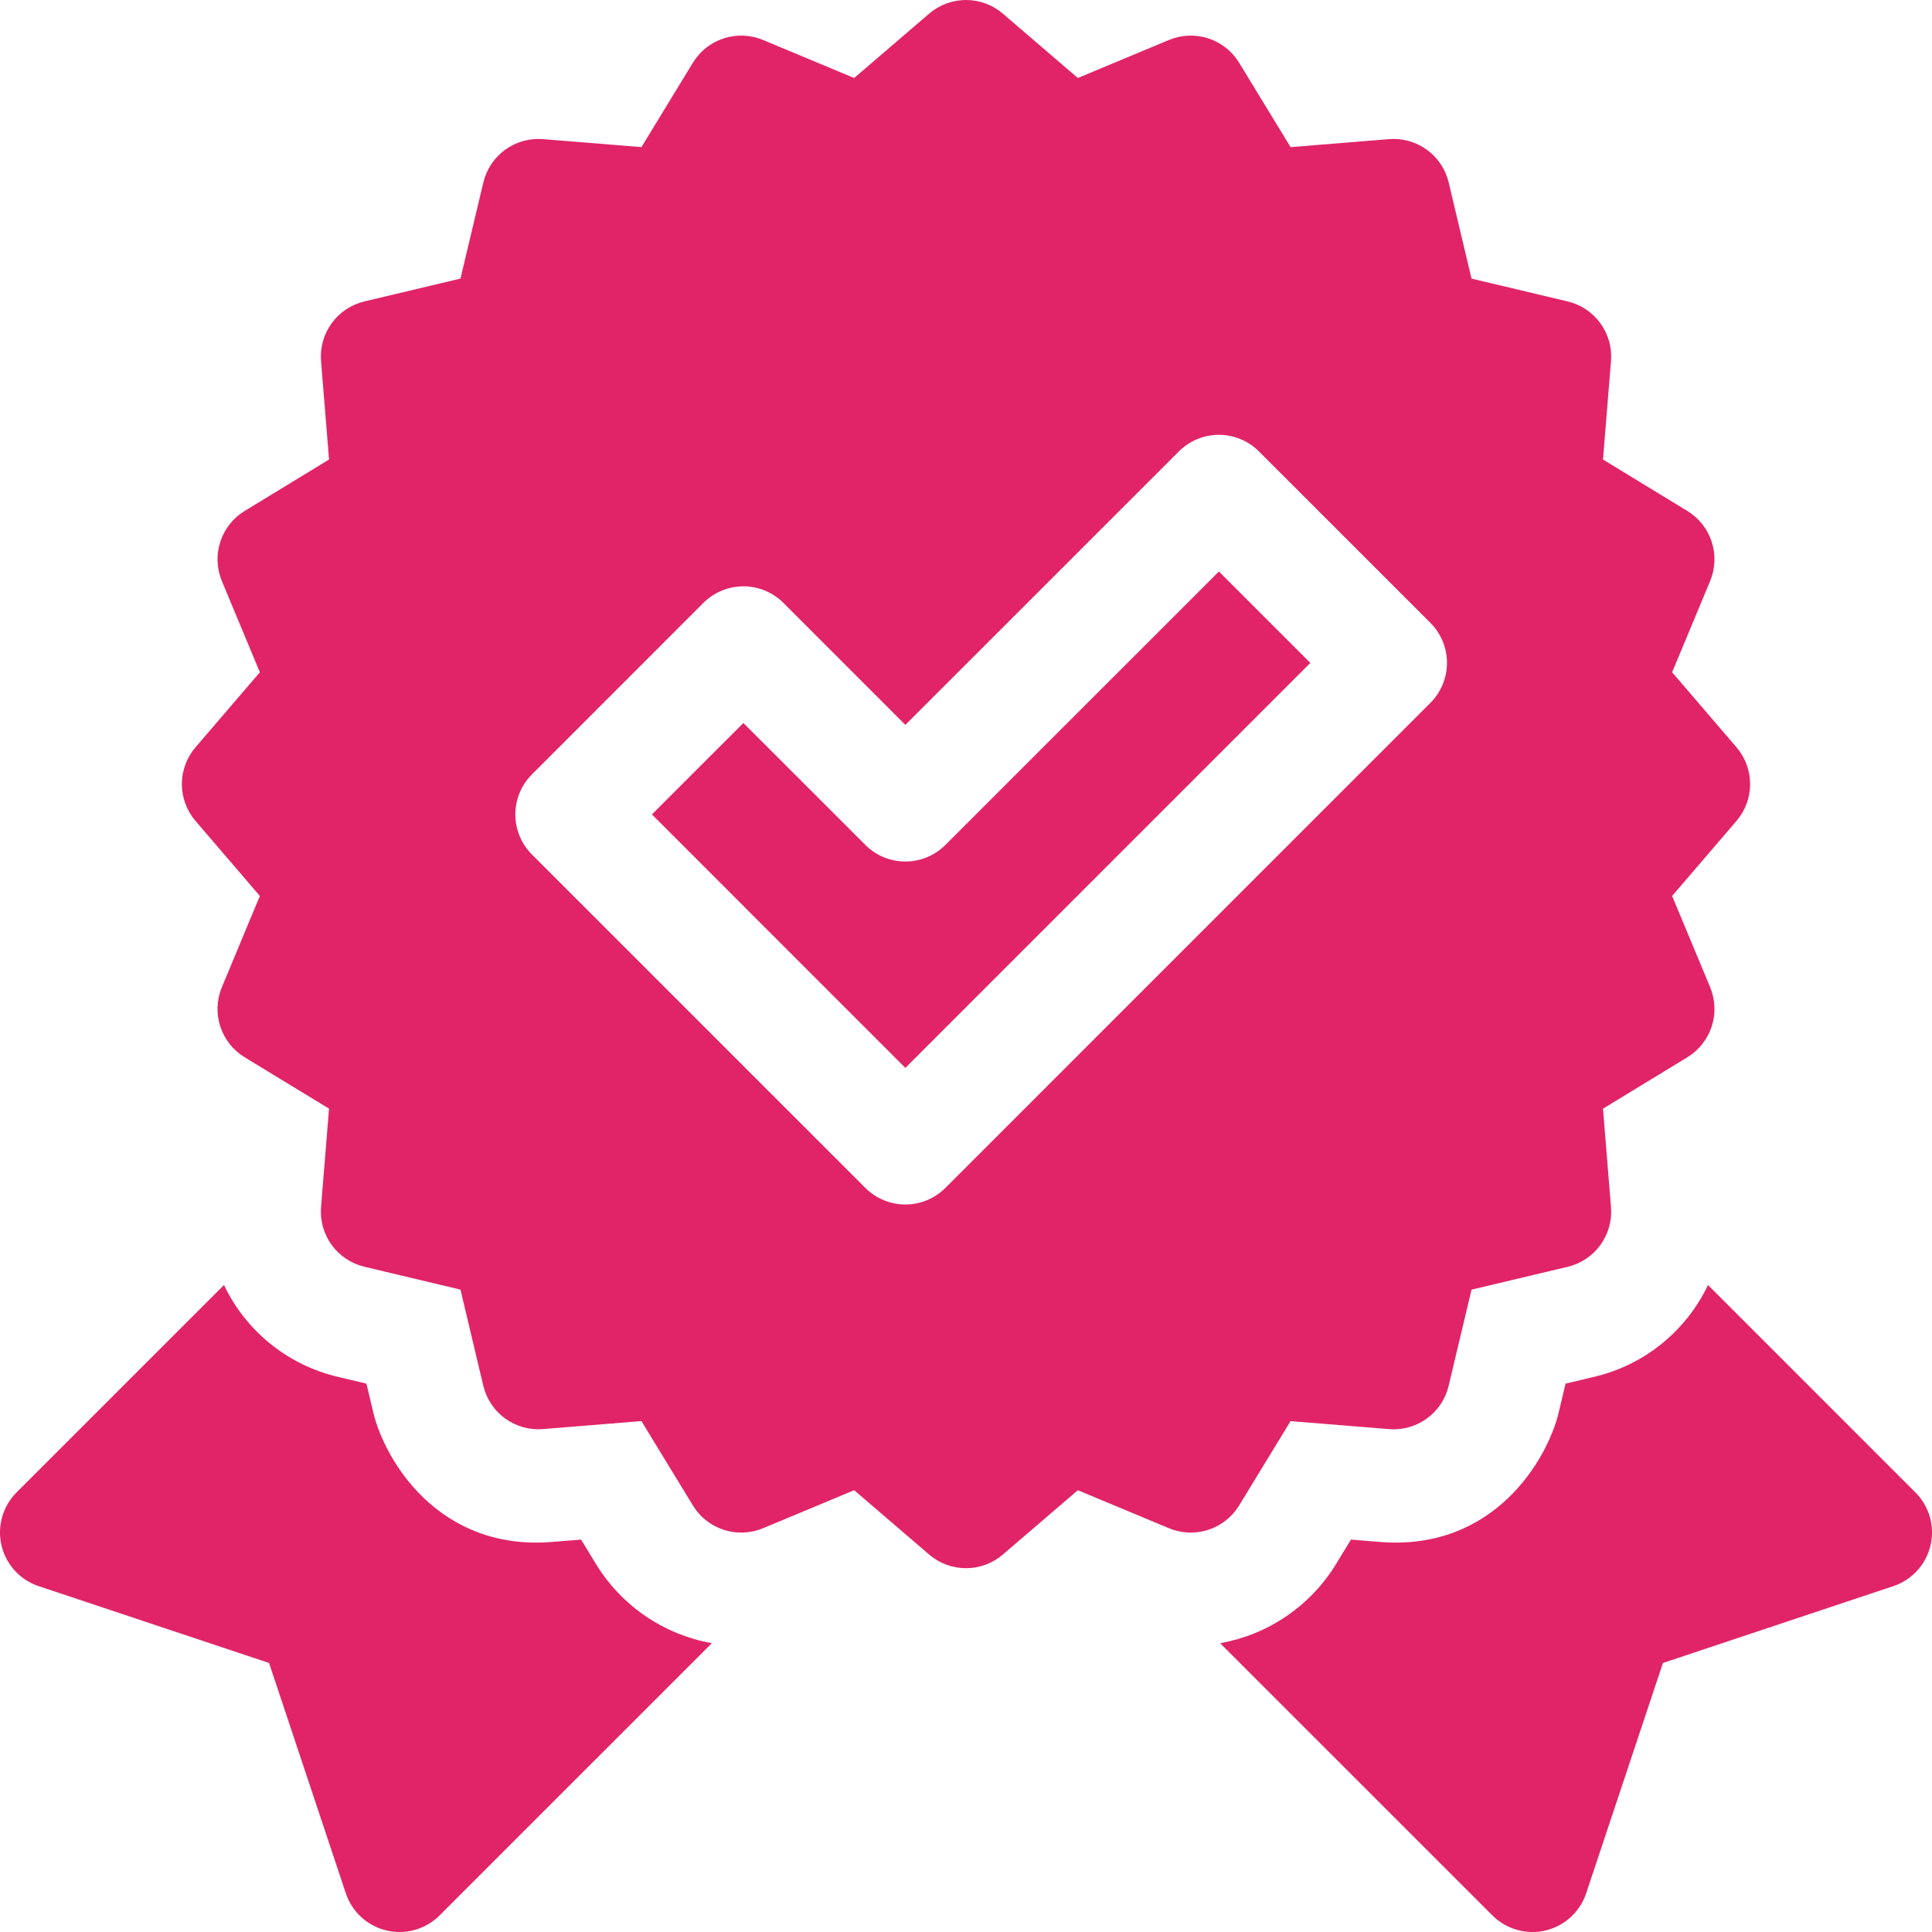
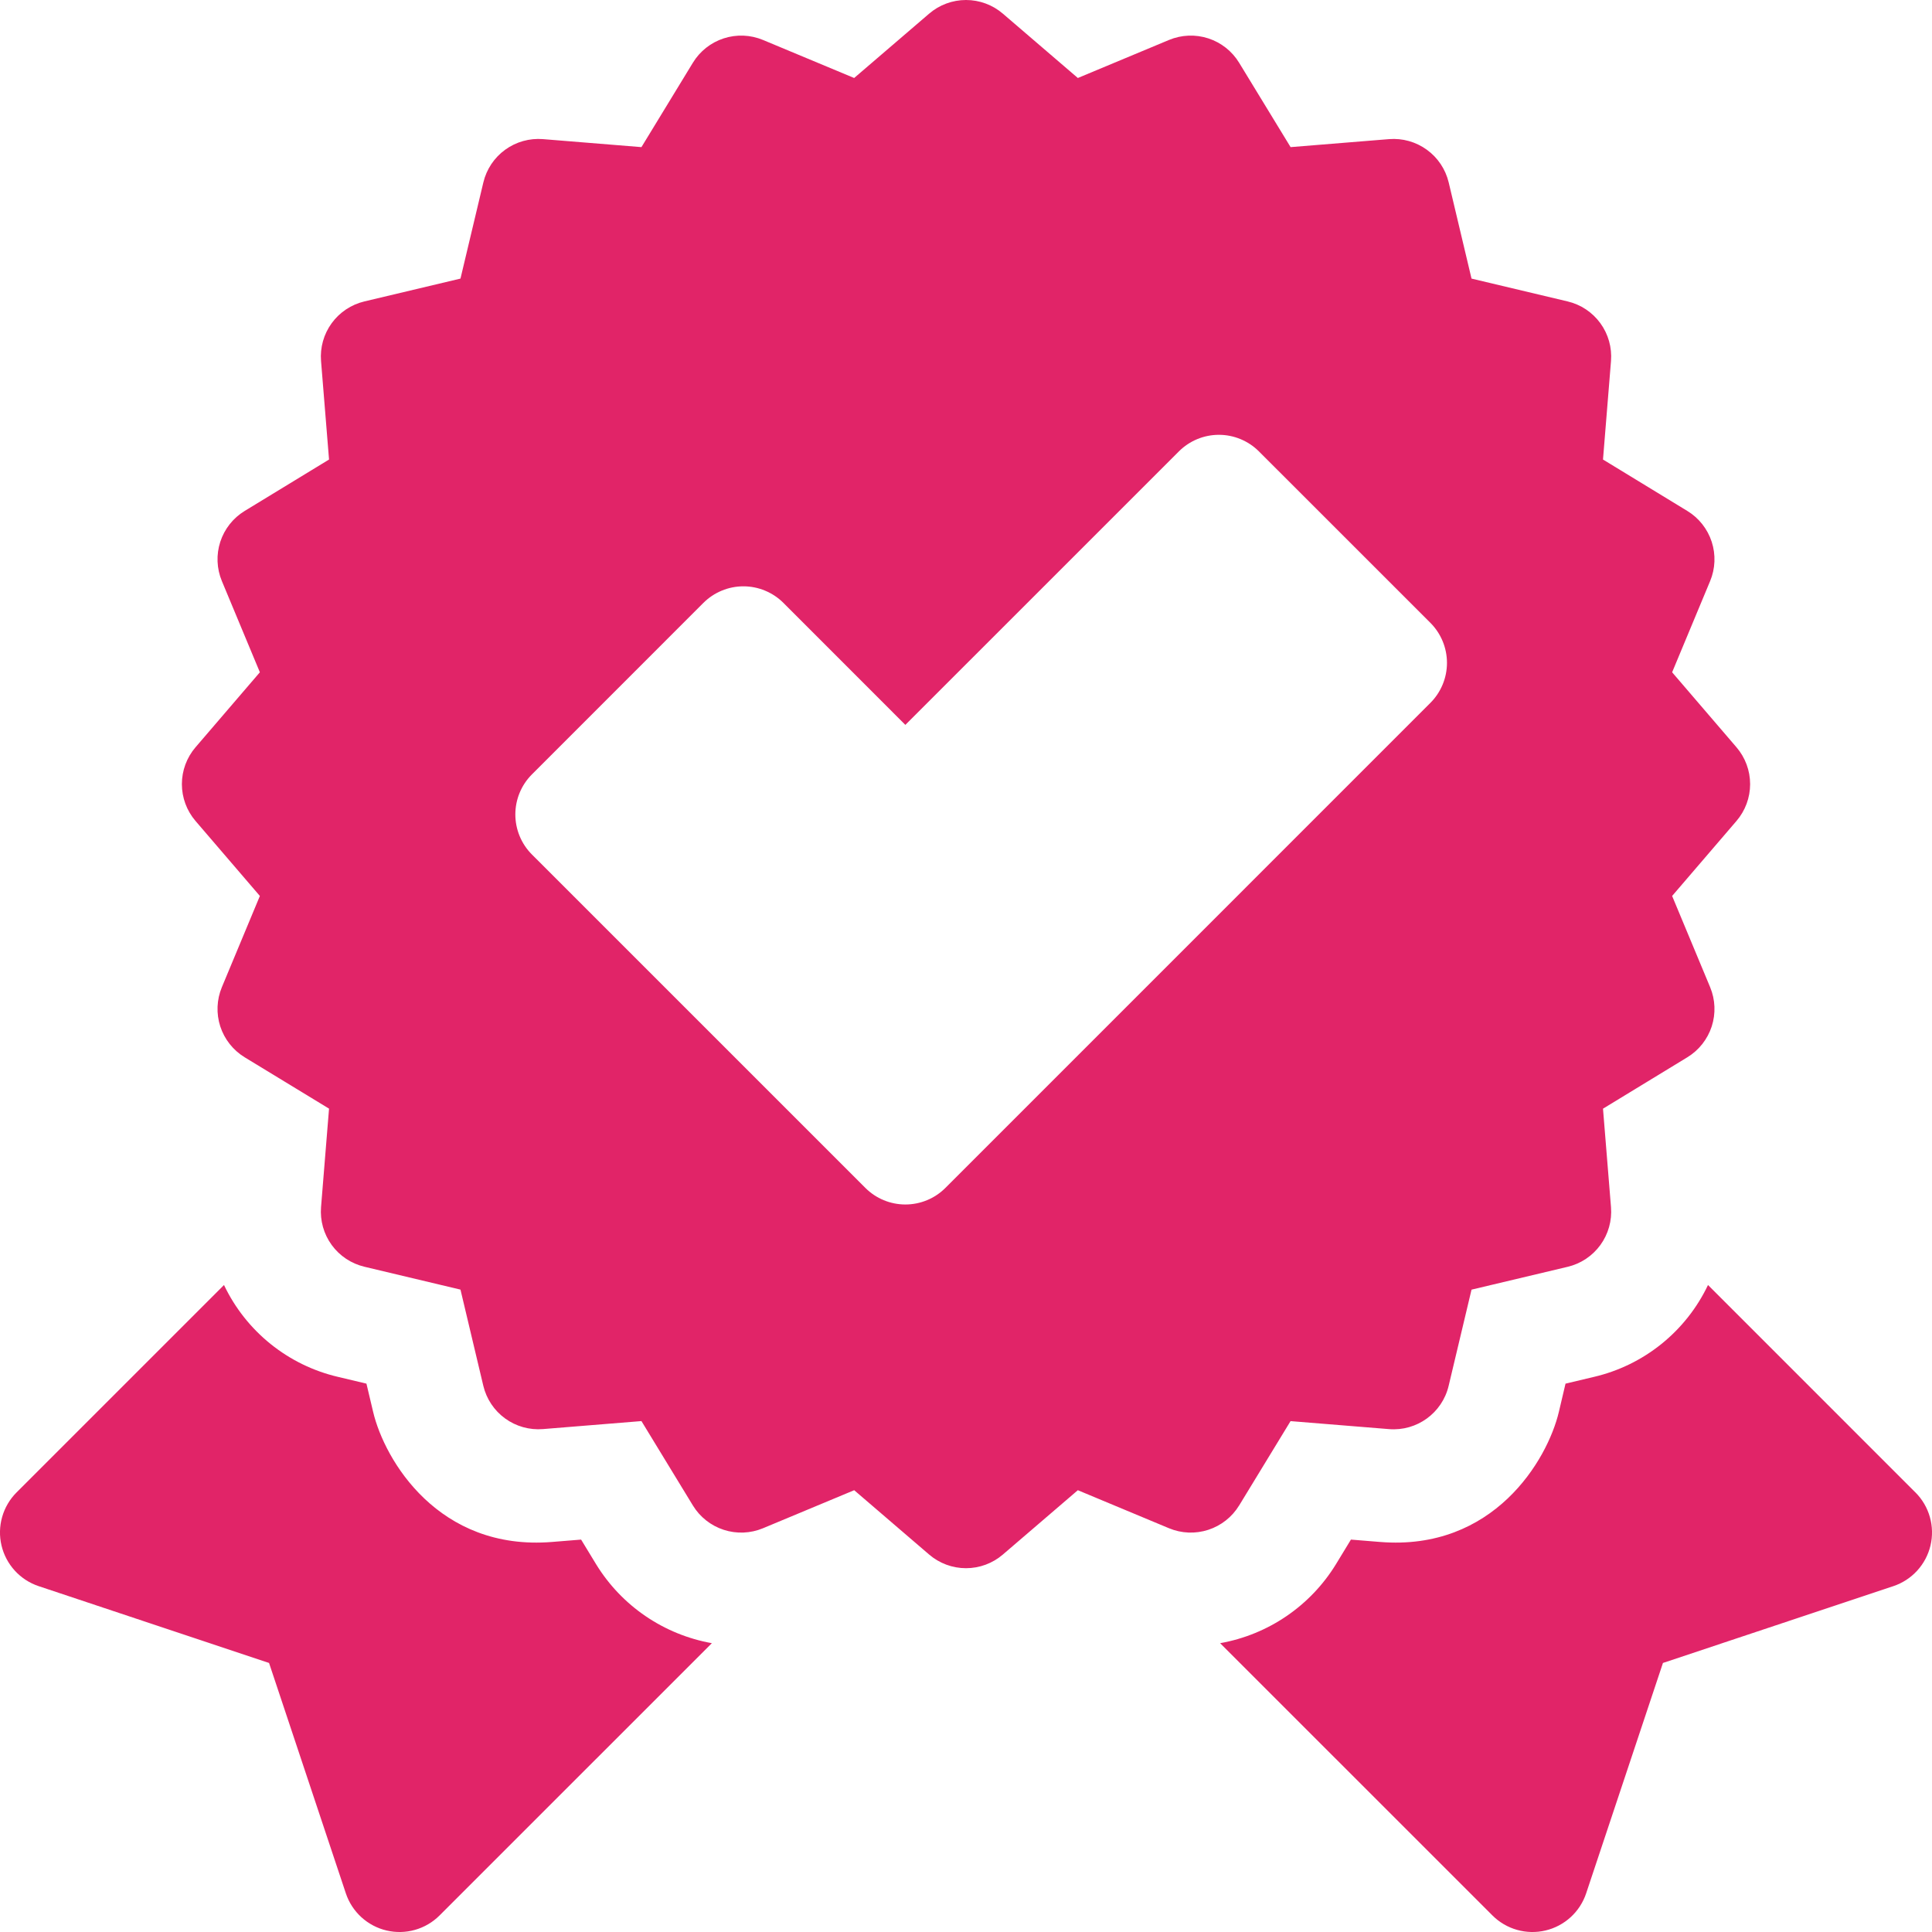
<svg xmlns="http://www.w3.org/2000/svg" width="100" height="100" viewBox="0 0 100 100" fill="none">
  <g clip-path="url(#clip0_2_226)">
    <path d="M99.141 77.248L88.406 66.512C87.842 67.698 87.017 68.741 85.994 69.565C84.971 70.389 83.775 70.971 82.496 71.269L81.031 71.617L80.686 73.082C80.092 75.582 77.301 80.289 71.424 79.811L69.924 79.689L69.143 80.973C68.489 82.037 67.617 82.95 66.585 83.653C65.553 84.356 64.384 84.832 63.154 85.051L77.248 99.143C77.601 99.496 78.039 99.753 78.519 99.889C79 100.026 79.507 100.037 79.994 99.922C80.48 99.807 80.928 99.57 81.297 99.233C81.666 98.896 81.942 98.47 82.1 97.996L86.074 86.074L97.996 82.1C98.47 81.942 98.896 81.666 99.233 81.297C99.57 80.928 99.807 80.48 99.922 79.994C100.037 79.507 100.026 79 99.889 78.519C99.753 78.039 99.496 77.601 99.143 77.248H99.141ZM30.859 80.973L30.078 79.689L28.576 79.811C22.699 80.289 19.908 75.582 19.314 73.082L18.967 71.617L17.504 71.269C16.225 70.971 15.029 70.389 14.006 69.565C12.983 68.741 12.158 67.698 11.594 66.512L0.857 77.248C0.504 77.601 0.247 78.039 0.111 78.519C-0.026 79 -0.037 79.507 0.078 79.994C0.193 80.48 0.43 80.928 0.767 81.297C1.104 81.666 1.53 81.942 2.004 82.1L13.926 86.074L17.9 97.996C18.058 98.47 18.334 98.896 18.703 99.233C19.072 99.57 19.52 99.807 20.006 99.922C20.493 100.037 21 100.026 21.481 99.889C21.961 99.753 22.399 99.496 22.752 99.143L36.846 85.051C35.617 84.832 34.448 84.355 33.416 83.652C32.384 82.95 31.513 82.036 30.859 80.973ZM64.137 77.924L66.799 73.557L71.897 73.971C73.336 74.088 74.65 73.135 74.982 71.728L76.166 66.752L81.141 65.57C81.822 65.409 82.423 65.008 82.835 64.442C83.246 63.876 83.442 63.18 83.385 62.482L82.971 57.385L87.336 54.725C87.934 54.36 88.381 53.794 88.598 53.129C88.814 52.463 88.785 51.742 88.516 51.096L86.549 46.375L89.879 42.494C90.335 41.963 90.586 41.286 90.586 40.586C90.586 39.886 90.335 39.209 89.879 38.678L86.549 34.797L88.516 30.076C88.785 29.43 88.814 28.709 88.598 28.043C88.381 27.378 87.934 26.811 87.336 26.447L82.971 23.785L83.385 18.688C83.441 17.99 83.246 17.295 82.834 16.729C82.422 16.163 81.822 15.763 81.141 15.602L76.166 14.42L74.984 9.443C74.822 8.763 74.422 8.163 73.856 7.752C73.29 7.341 72.596 7.145 71.898 7.201L66.801 7.615L64.137 3.248C63.773 2.65 63.206 2.203 62.541 1.986C61.875 1.77 61.154 1.799 60.508 2.068L55.789 4.037L51.908 0.707C51.377 0.251 50.7 0 50 0C49.3 0 48.623 0.251 48.092 0.707L44.211 4.037L39.492 2.068C38.846 1.799 38.125 1.77 37.459 1.986C36.794 2.203 36.227 2.65 35.863 3.248L33.201 7.615L28.104 7.201C27.406 7.145 26.712 7.34 26.146 7.751C25.58 8.162 25.18 8.763 25.018 9.443L23.834 14.42L18.859 15.602C18.179 15.764 17.578 16.164 17.167 16.73C16.756 17.296 16.561 17.99 16.617 18.688L17.031 23.785L12.664 26.447C12.066 26.811 11.619 27.378 11.402 28.043C11.186 28.709 11.215 29.43 11.484 30.076L13.451 34.797L10.121 38.678C9.665 39.209 9.414 39.886 9.414 40.586C9.414 41.286 9.665 41.963 10.121 42.494L13.451 46.375L11.484 51.096C11.215 51.742 11.186 52.463 11.402 53.129C11.619 53.794 12.066 54.36 12.664 54.725L17.031 57.383L16.617 62.48C16.561 63.178 16.756 63.872 17.167 64.438C17.578 65.004 18.179 65.404 18.859 65.566L23.834 66.75L25.016 71.727C25.178 72.408 25.578 73.008 26.144 73.419C26.711 73.831 27.406 74.026 28.104 73.969L33.201 73.555L35.863 77.922C36.227 78.52 36.794 78.967 37.459 79.183C38.125 79.4 38.846 79.371 39.492 79.102L44.213 77.133L48.092 80.463C48.623 80.919 49.3 81.17 50 81.17C50.7 81.17 51.377 80.919 51.908 80.463L55.789 77.133L60.508 79.102C61.154 79.371 61.875 79.4 62.541 79.183C63.206 78.967 63.773 78.52 64.137 77.922V77.924ZM48.934 61.486C48.384 62.036 47.639 62.344 46.862 62.344C46.086 62.344 45.34 62.036 44.791 61.486L27.531 44.227C26.982 43.677 26.674 42.932 26.674 42.155C26.674 41.378 26.982 40.633 27.531 40.084L36.406 31.207C36.678 30.935 37.001 30.719 37.357 30.572C37.712 30.424 38.094 30.348 38.478 30.348C38.863 30.348 39.245 30.424 39.6 30.572C39.956 30.719 40.279 30.935 40.551 31.207L46.861 37.52L61.02 23.363C61.569 22.815 62.313 22.506 63.09 22.506C63.866 22.506 64.611 22.815 65.16 23.363L74.037 32.238C74.586 32.788 74.895 33.533 74.895 34.31C74.895 35.086 74.586 35.831 74.037 36.381L48.934 61.486Z" fill="#E12468" />
-     <path d="M48.934 43.734C48.384 44.284 47.639 44.592 46.862 44.592C46.085 44.592 45.34 44.284 44.791 43.734L38.477 37.422L33.744 42.154L46.861 55.273L67.822 34.312L63.09 29.58L48.934 43.734Z" fill="#E12468" />
  </g>
  <defs>
    <clipPath id="clip0_2_226">
      <rect width="100" height="100" fill="white" />
    </clipPath>
  </defs>
</svg>